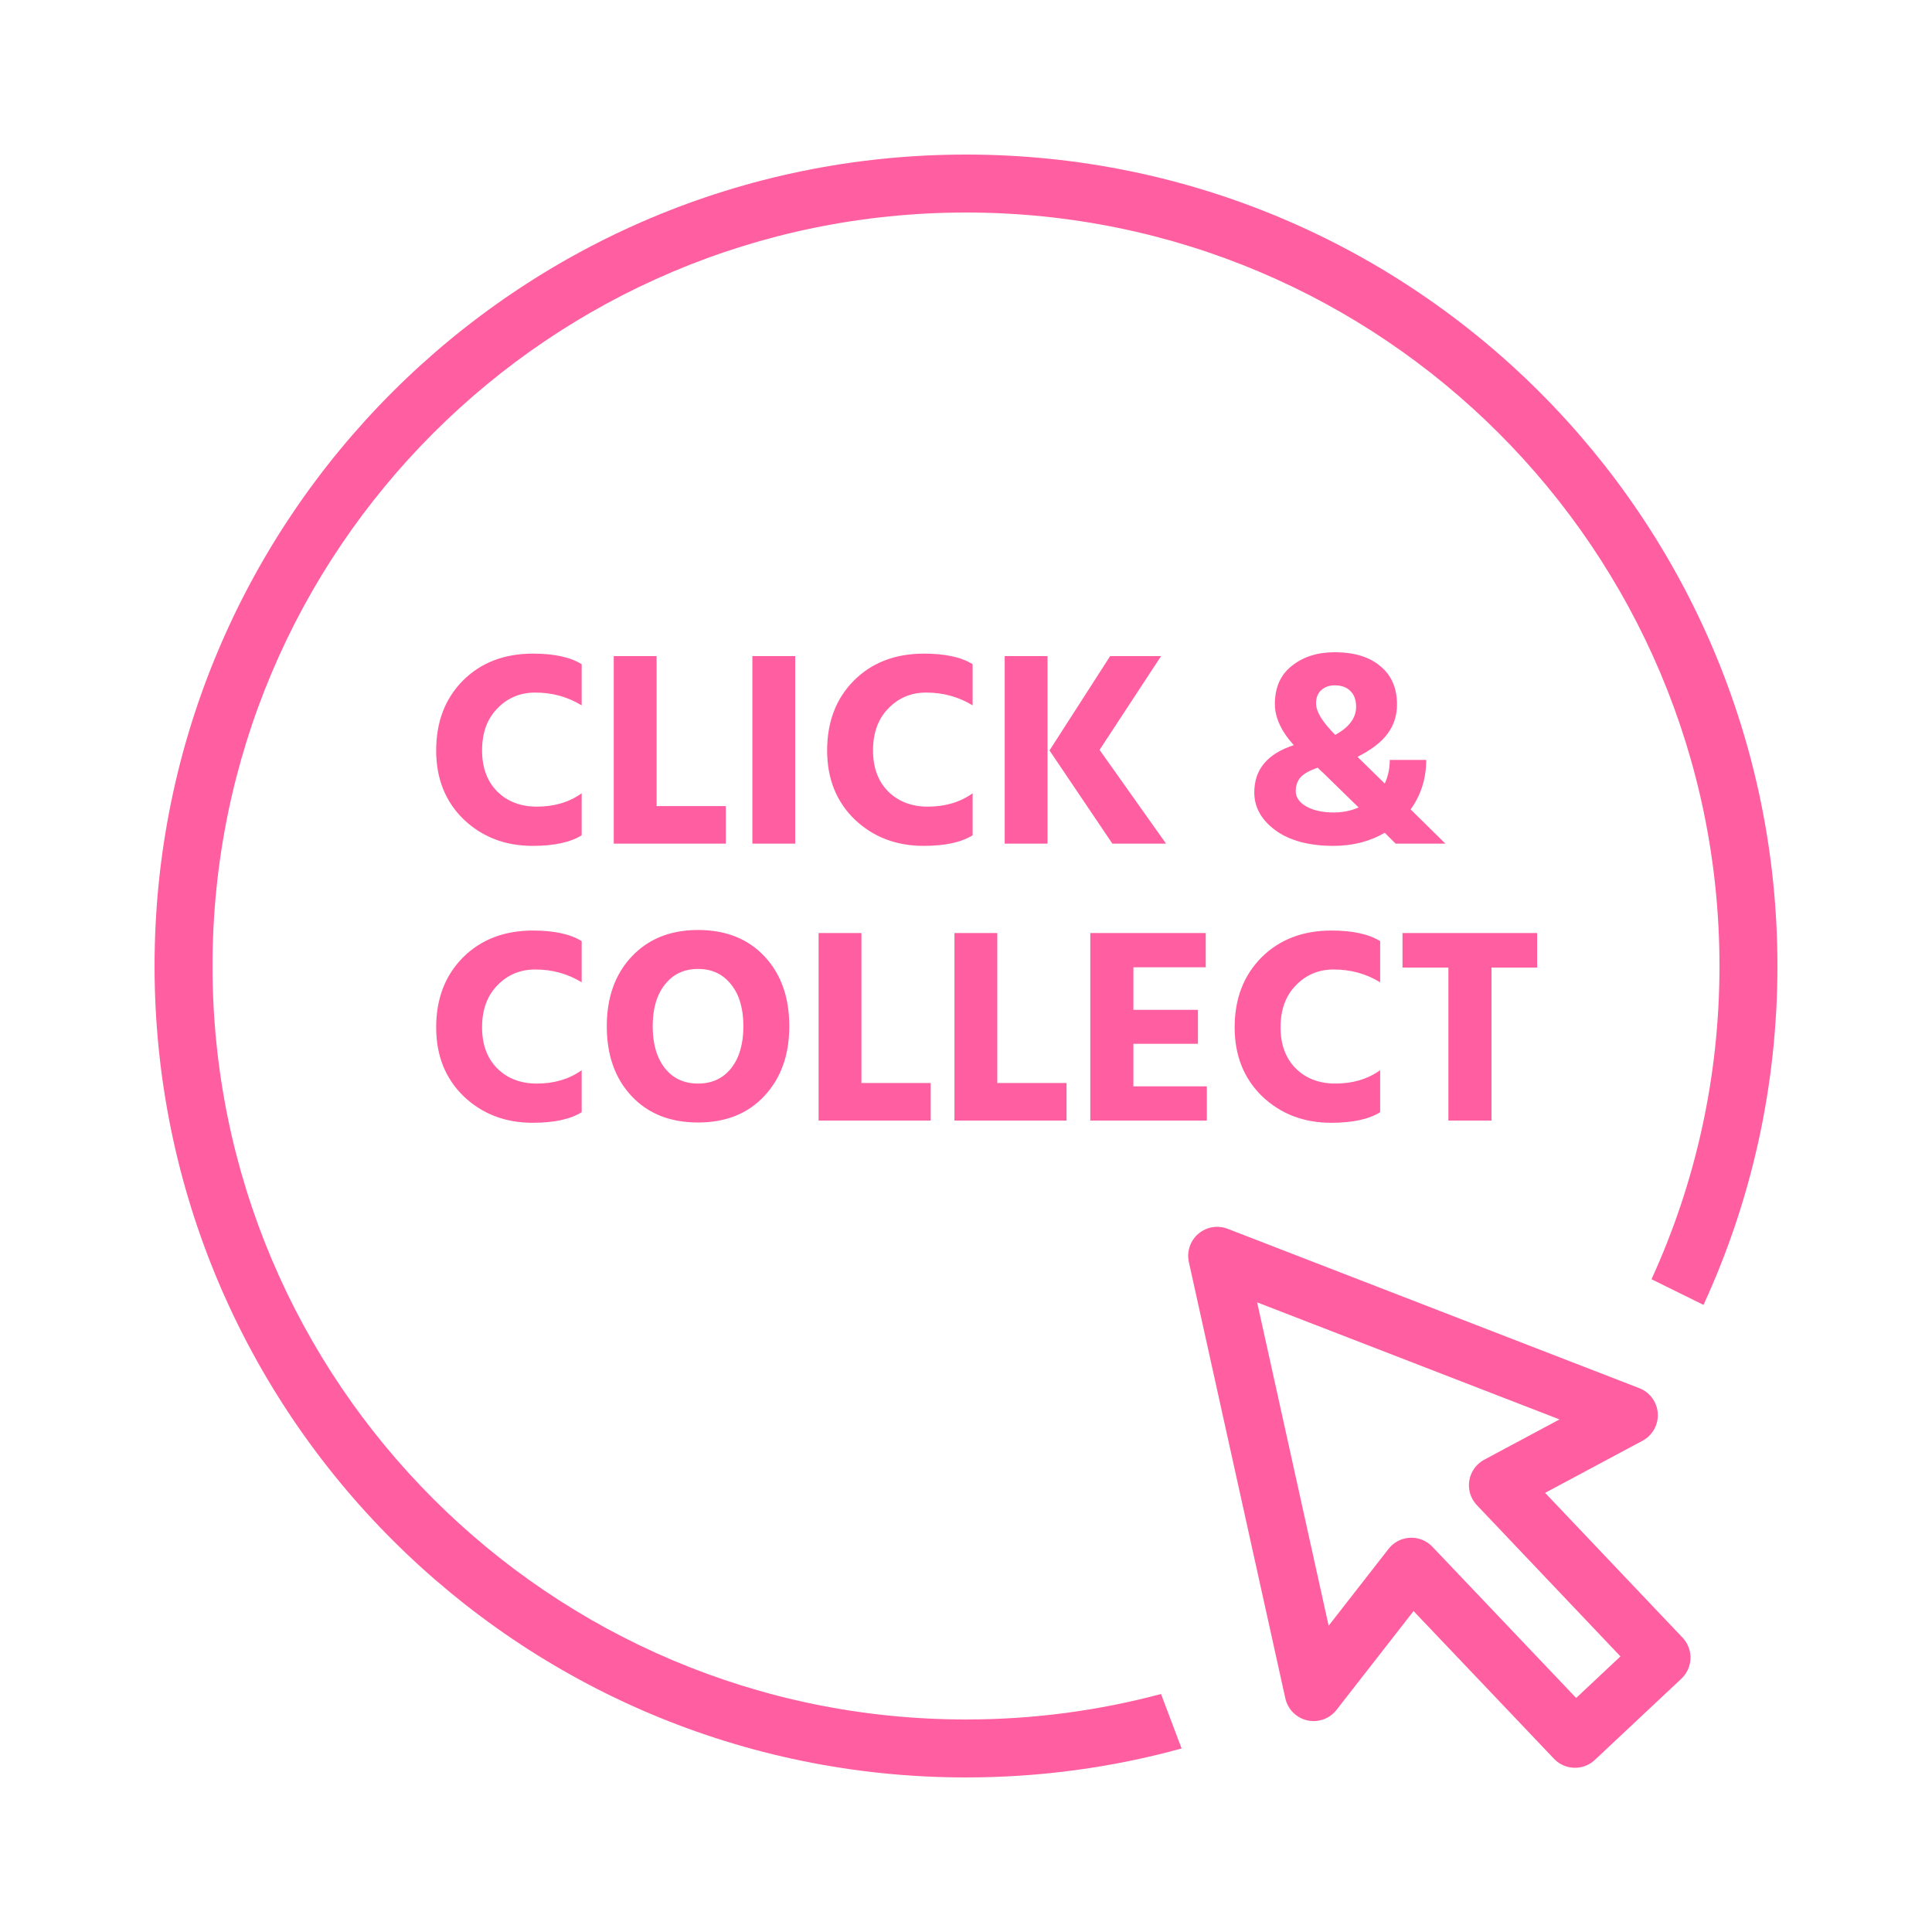
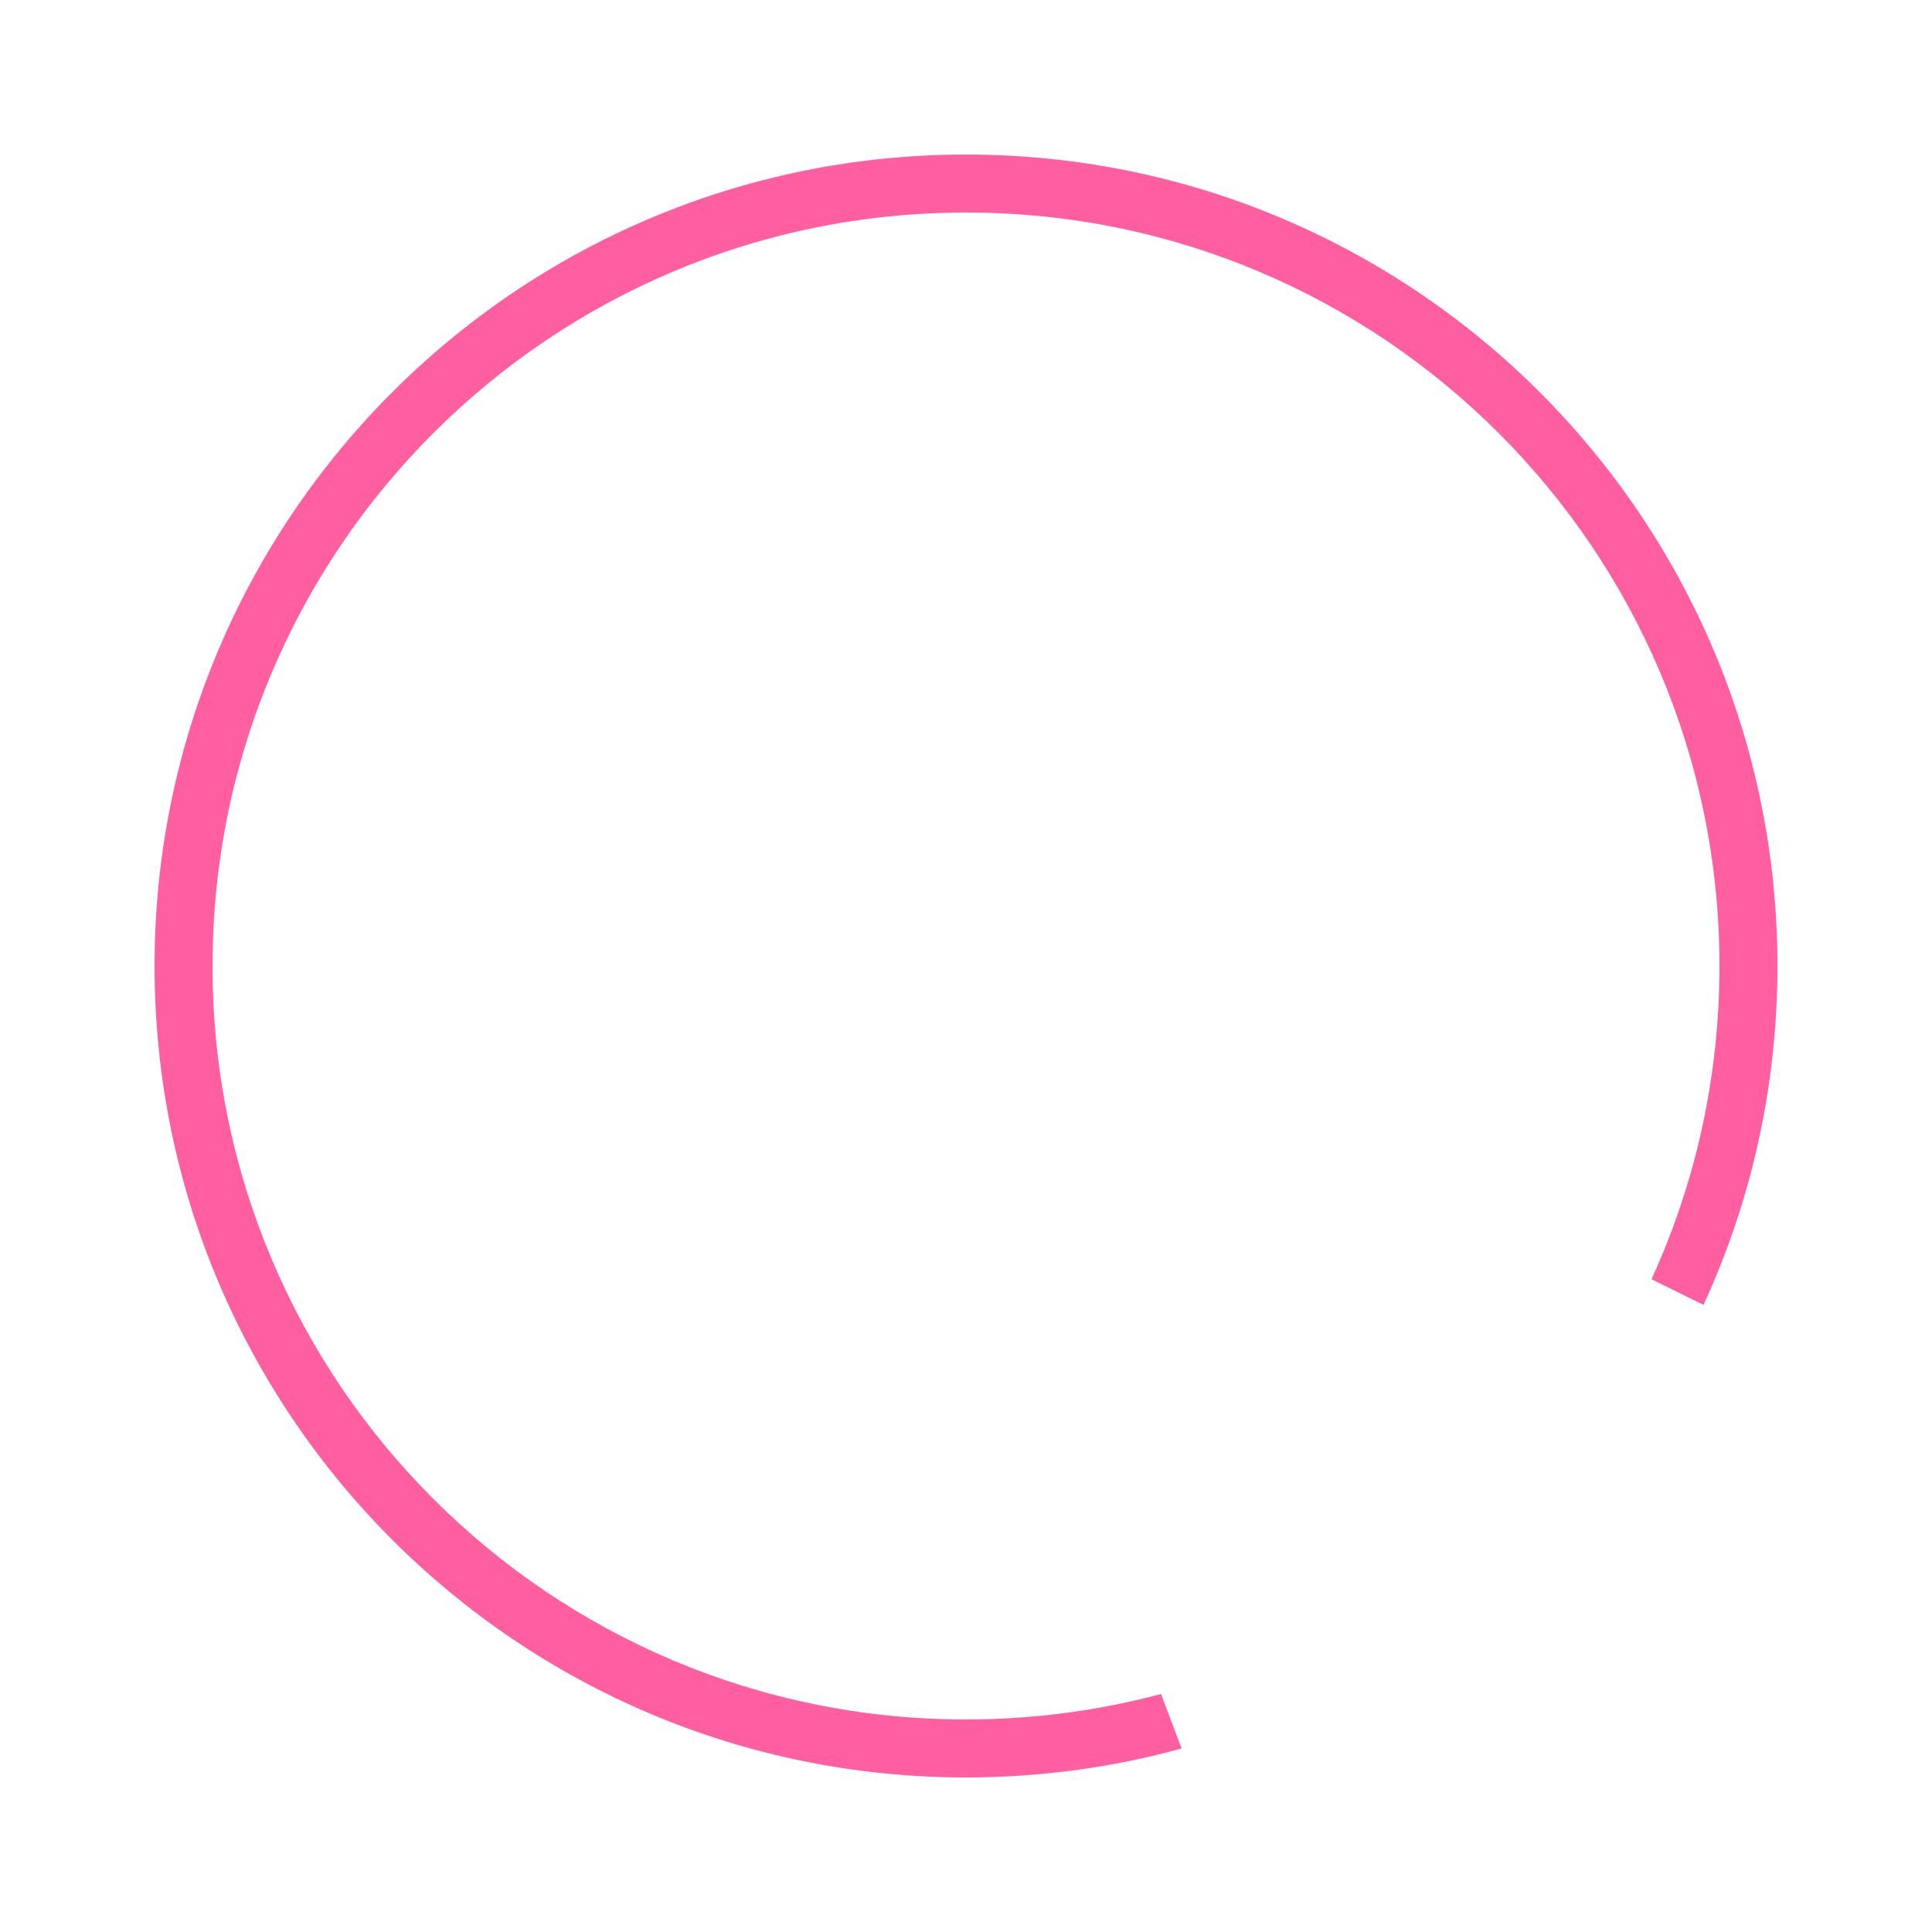
<svg xmlns="http://www.w3.org/2000/svg" width="300" height="300" viewBox="0 0 300 300" fill="none">
-   <rect width="300" height="300" fill="white" />
-   <path d="M189 195L203.981 262.748L219.16 243.279L244.565 270L258 257.388L232.596 230.628L252.927 219.75L189 195Z" stroke="#FF5FA0" stroke-width="9" stroke-linecap="round" stroke-linejoin="round" />
  <path fill-rule="evenodd" clip-rule="evenodd" d="M180.283 263.043C170.624 265.624 160.473 267 150 267C85.383 267 33 214.617 33 150C33 85.383 85.383 33 150 33C214.617 33 267 85.383 267 150C267 167.354 263.222 183.825 256.443 198.637L264.519 202.622C271.89 186.608 276 168.784 276 150C276 80.412 219.588 24 150 24C80.412 24 24 80.412 24 150C24 219.588 80.412 276 150 276C161.592 276 172.819 274.435 183.48 271.504L180.283 263.043Z" fill="#FF5FA0" />
-   <path d="M90.322 129.704C88.565 130.798 86.03 131.346 82.718 131.346C78.456 131.346 74.885 129.978 72.005 127.242C69.154 124.477 67.728 120.906 67.728 116.528C67.728 112.093 69.11 108.478 71.875 105.685C74.669 102.891 78.298 101.494 82.762 101.494C86.045 101.494 88.565 102.042 90.322 103.136V109.53C88.162 108.205 85.757 107.542 83.107 107.542C80.774 107.542 78.816 108.363 77.232 110.005C75.648 111.618 74.856 113.792 74.856 116.528C74.856 119.206 75.648 121.338 77.232 122.922C78.816 124.477 80.861 125.254 83.366 125.254C86.074 125.254 88.392 124.563 90.322 123.181V129.704ZM112.711 131H95.302V101.883H101.955V125.168H112.711V131ZM123.48 131H116.828V101.883H123.48V131ZM151.029 129.704C149.273 130.798 146.738 131.346 143.426 131.346C139.164 131.346 135.593 129.978 132.713 127.242C129.861 124.477 128.436 120.906 128.436 116.528C128.436 112.093 129.818 108.478 132.583 105.685C135.377 102.891 139.005 101.494 143.469 101.494C146.753 101.494 149.273 102.042 151.029 103.136V109.53C148.869 108.205 146.465 107.542 143.815 107.542C141.482 107.542 139.524 108.363 137.94 110.005C136.356 111.618 135.564 113.792 135.564 116.528C135.564 119.206 136.356 121.338 137.94 122.922C139.524 124.477 141.569 125.254 144.074 125.254C146.781 125.254 149.1 124.563 151.029 123.181V129.704ZM181.066 131H172.728L162.965 116.528L172.382 101.883H180.288L170.741 116.442L181.066 131ZM162.662 131H156.01V101.883H162.662V131ZM204.355 109.227C204.355 110.494 205.349 112.122 207.336 114.109C209.496 112.928 210.576 111.474 210.576 109.746C210.576 108.68 210.273 107.859 209.669 107.283C209.093 106.707 208.286 106.419 207.249 106.419C206.414 106.419 205.723 106.664 205.176 107.154C204.629 107.643 204.355 108.334 204.355 109.227ZM224.443 131H216.71L215.025 129.315C212.693 130.669 210.043 131.346 207.077 131.346C203.275 131.346 200.265 130.539 198.048 128.926C195.859 127.314 194.765 125.355 194.765 123.051C194.765 119.48 196.809 117.032 200.899 115.707C198.941 113.547 197.961 111.416 197.961 109.314C197.961 106.75 198.84 104.778 200.597 103.395C202.353 101.984 204.571 101.278 207.249 101.278C210.273 101.278 212.635 101.998 214.334 103.438C216.062 104.85 216.926 106.837 216.926 109.4C216.926 111.099 216.437 112.611 215.457 113.936C214.507 115.232 212.952 116.427 210.792 117.522L215.025 121.669C215.544 120.546 215.803 119.322 215.803 117.997H221.462C221.462 120.877 220.656 123.44 219.043 125.686L224.443 131ZM207.12 126.162C208.473 126.162 209.755 125.902 210.965 125.384L205.478 120.027C205.392 119.941 205.248 119.811 205.046 119.638C204.873 119.466 204.729 119.322 204.614 119.206C203.289 119.667 202.382 120.186 201.893 120.762C201.432 121.338 201.201 122.029 201.201 122.835C201.201 123.814 201.763 124.621 202.886 125.254C204.009 125.859 205.421 126.162 207.12 126.162ZM90.322 172.704C88.565 173.798 86.03 174.346 82.718 174.346C78.456 174.346 74.885 172.978 72.005 170.242C69.154 167.477 67.728 163.906 67.728 159.528C67.728 155.093 69.11 151.478 71.875 148.685C74.669 145.891 78.298 144.494 82.762 144.494C86.045 144.494 88.565 145.042 90.322 146.136V152.53C88.162 151.205 85.757 150.542 83.107 150.542C80.774 150.542 78.816 151.363 77.232 153.005C75.648 154.618 74.856 156.792 74.856 159.528C74.856 162.206 75.648 164.338 77.232 165.922C78.816 167.477 80.861 168.254 83.366 168.254C86.074 168.254 88.392 167.563 90.322 166.181V172.704ZM122.561 159.355C122.561 163.819 121.265 167.434 118.673 170.198C116.11 172.934 112.683 174.302 108.391 174.302C104.071 174.302 100.63 172.934 98.067 170.198C95.503 167.462 94.222 163.848 94.222 159.355C94.222 154.891 95.503 151.291 98.067 148.555C100.659 145.79 104.1 144.408 108.391 144.408C112.711 144.408 116.153 145.776 118.716 148.512C121.279 151.248 122.561 154.862 122.561 159.355ZM103.251 152.875C101.983 154.459 101.35 156.619 101.35 159.355C101.35 162.091 101.983 164.266 103.251 165.878C104.518 167.462 106.231 168.254 108.391 168.254C110.551 168.254 112.265 167.462 113.532 165.878C114.799 164.266 115.433 162.091 115.433 159.355C115.433 156.619 114.799 154.459 113.532 152.875C112.265 151.262 110.551 150.456 108.391 150.456C106.231 150.456 104.518 151.262 103.251 152.875ZM144.521 174H127.111V144.883H133.764V168.168H144.521V174ZM165.614 174H148.205V144.883H154.858V168.168H165.614V174ZM187.399 174H169.299V144.883H187.227V150.197H175.995V156.806H186.017V162.077H175.995V168.686H187.399V174ZM214.311 172.704C212.554 173.798 210.019 174.346 206.707 174.346C202.445 174.346 198.874 172.978 195.994 170.242C193.143 167.477 191.717 163.906 191.717 159.528C191.717 155.093 193.099 151.478 195.864 148.685C198.658 145.891 202.287 144.494 206.751 144.494C210.034 144.494 212.554 145.042 214.311 146.136V152.53C212.151 151.205 209.746 150.542 207.096 150.542C204.763 150.542 202.805 151.363 201.221 153.005C199.637 154.618 198.845 156.792 198.845 159.528C198.845 162.206 199.637 164.338 201.221 165.922C202.805 167.477 204.85 168.254 207.355 168.254C210.063 168.254 212.381 167.563 214.311 166.181V172.704ZM238.688 150.24H231.603V174H224.907V150.24H217.779V144.883H238.688V150.24Z" fill="#FF5FA0" />
</svg>